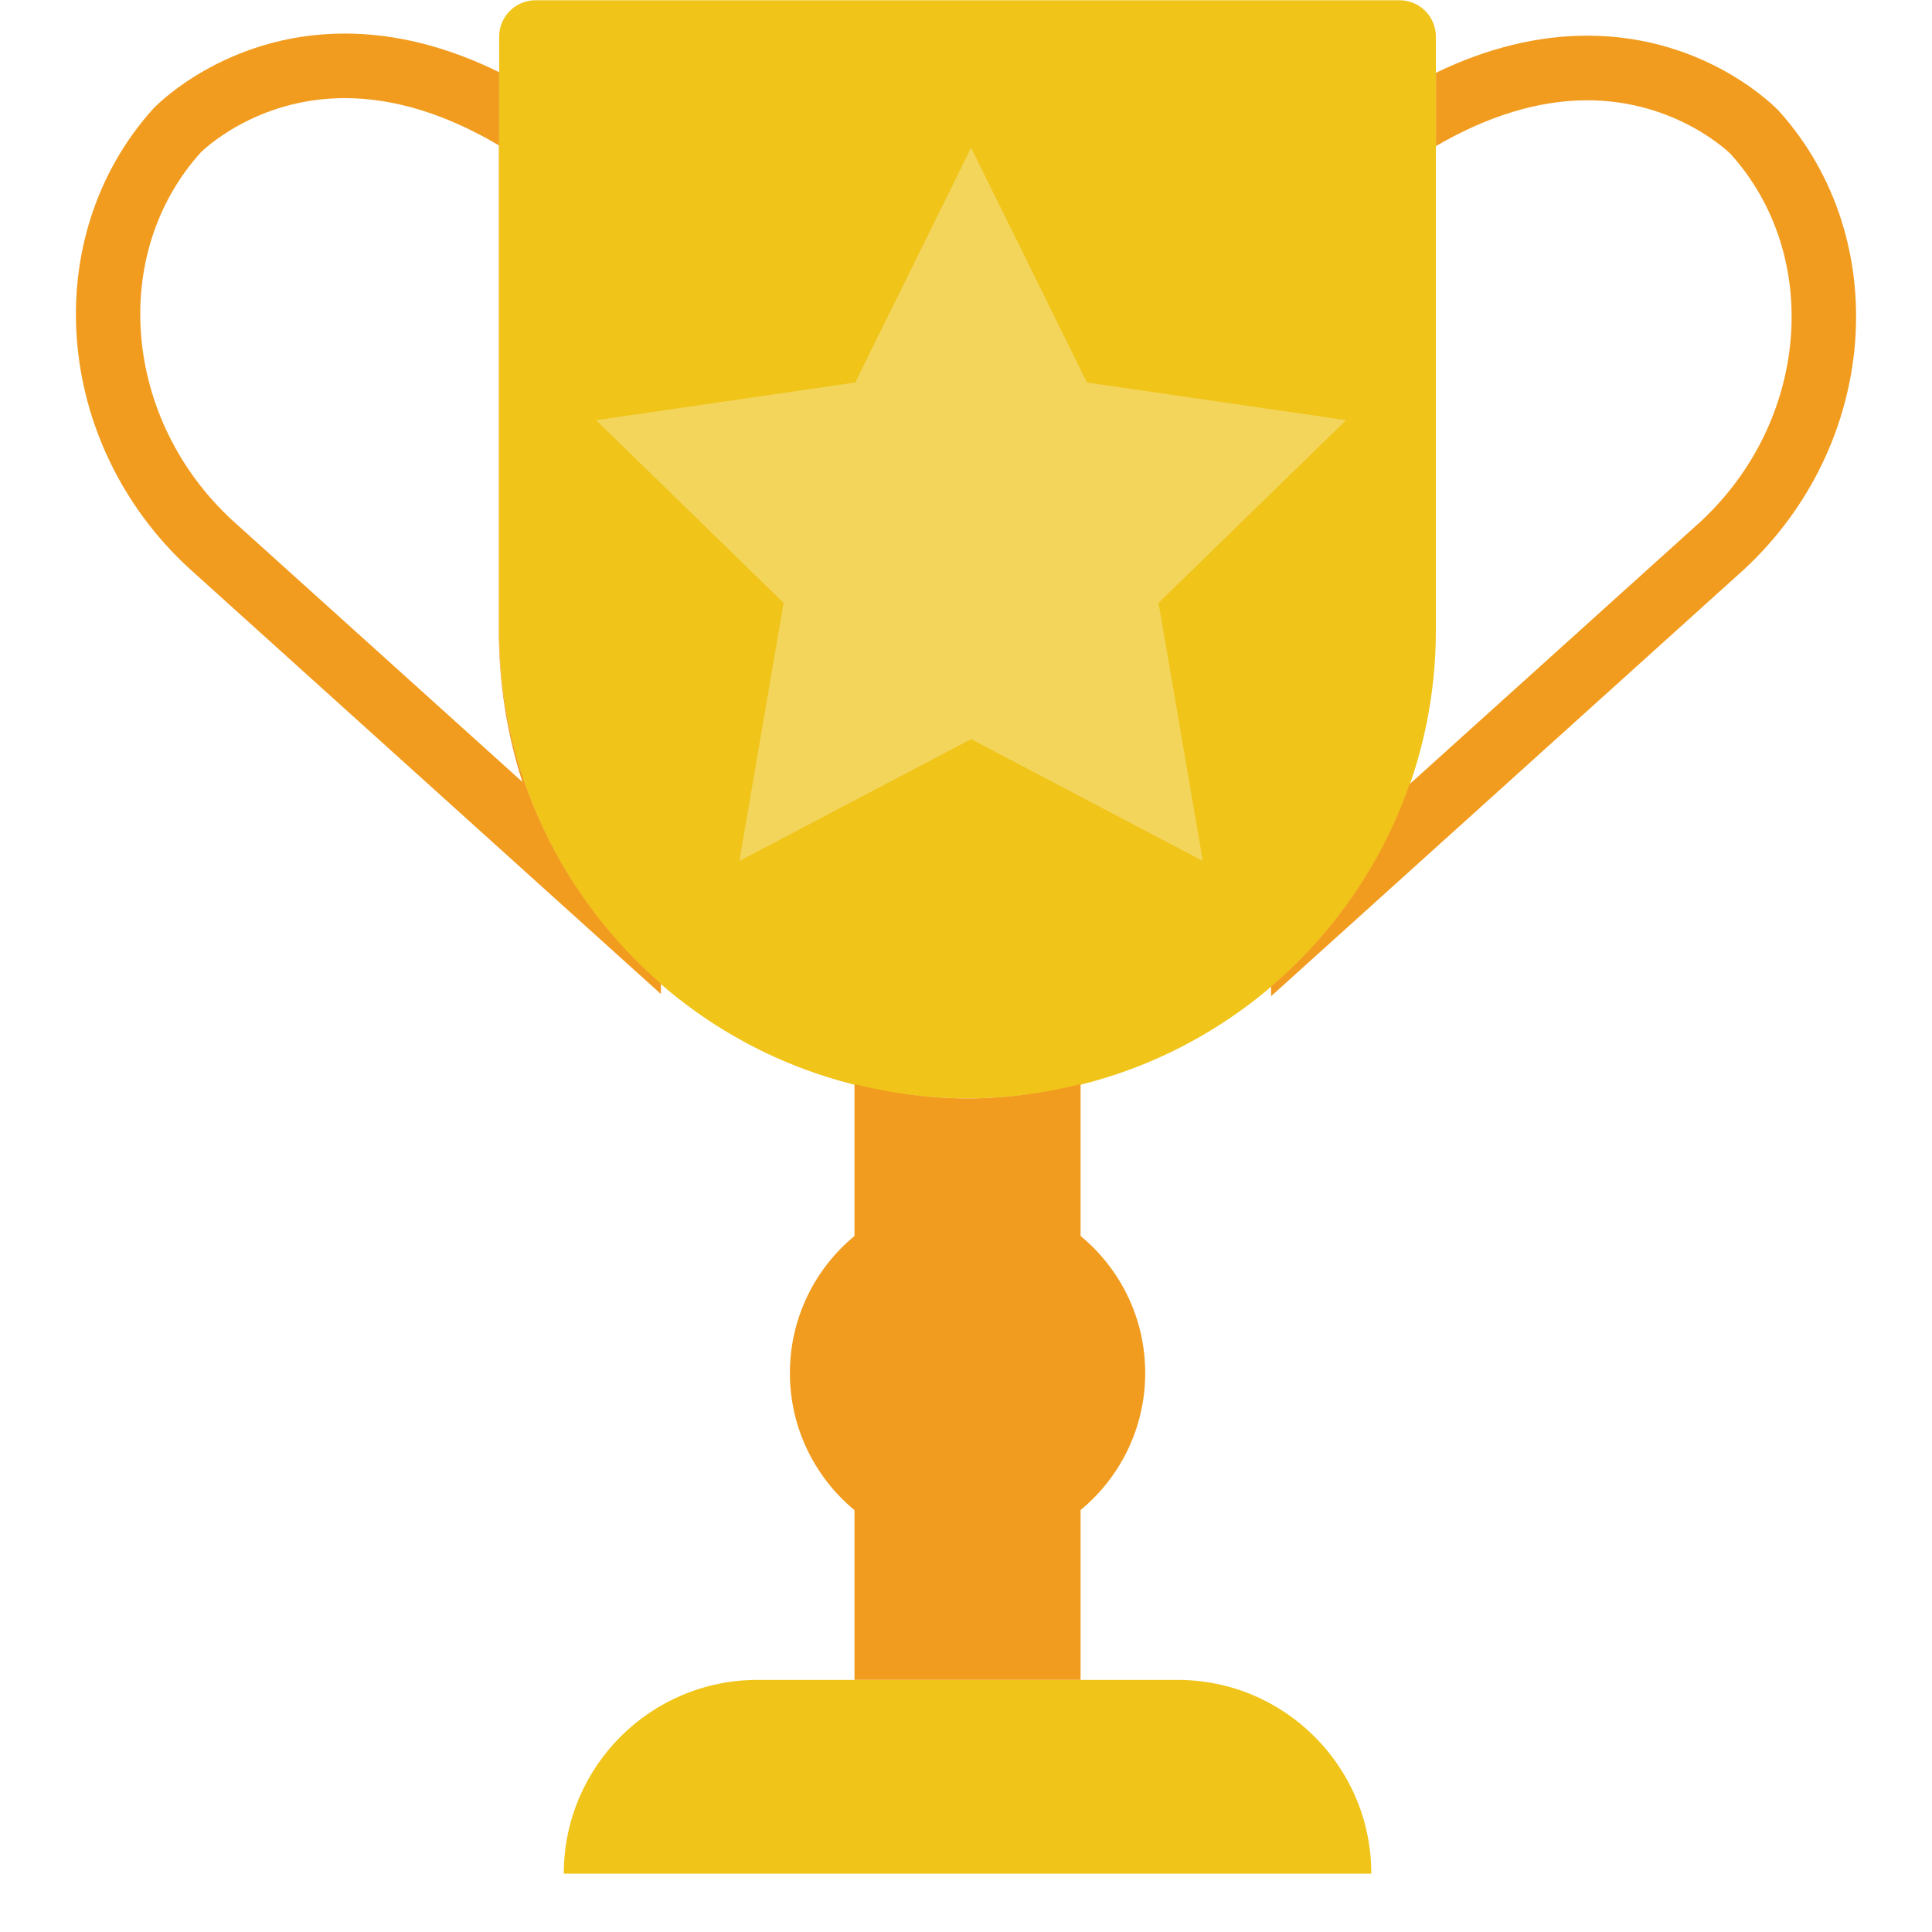
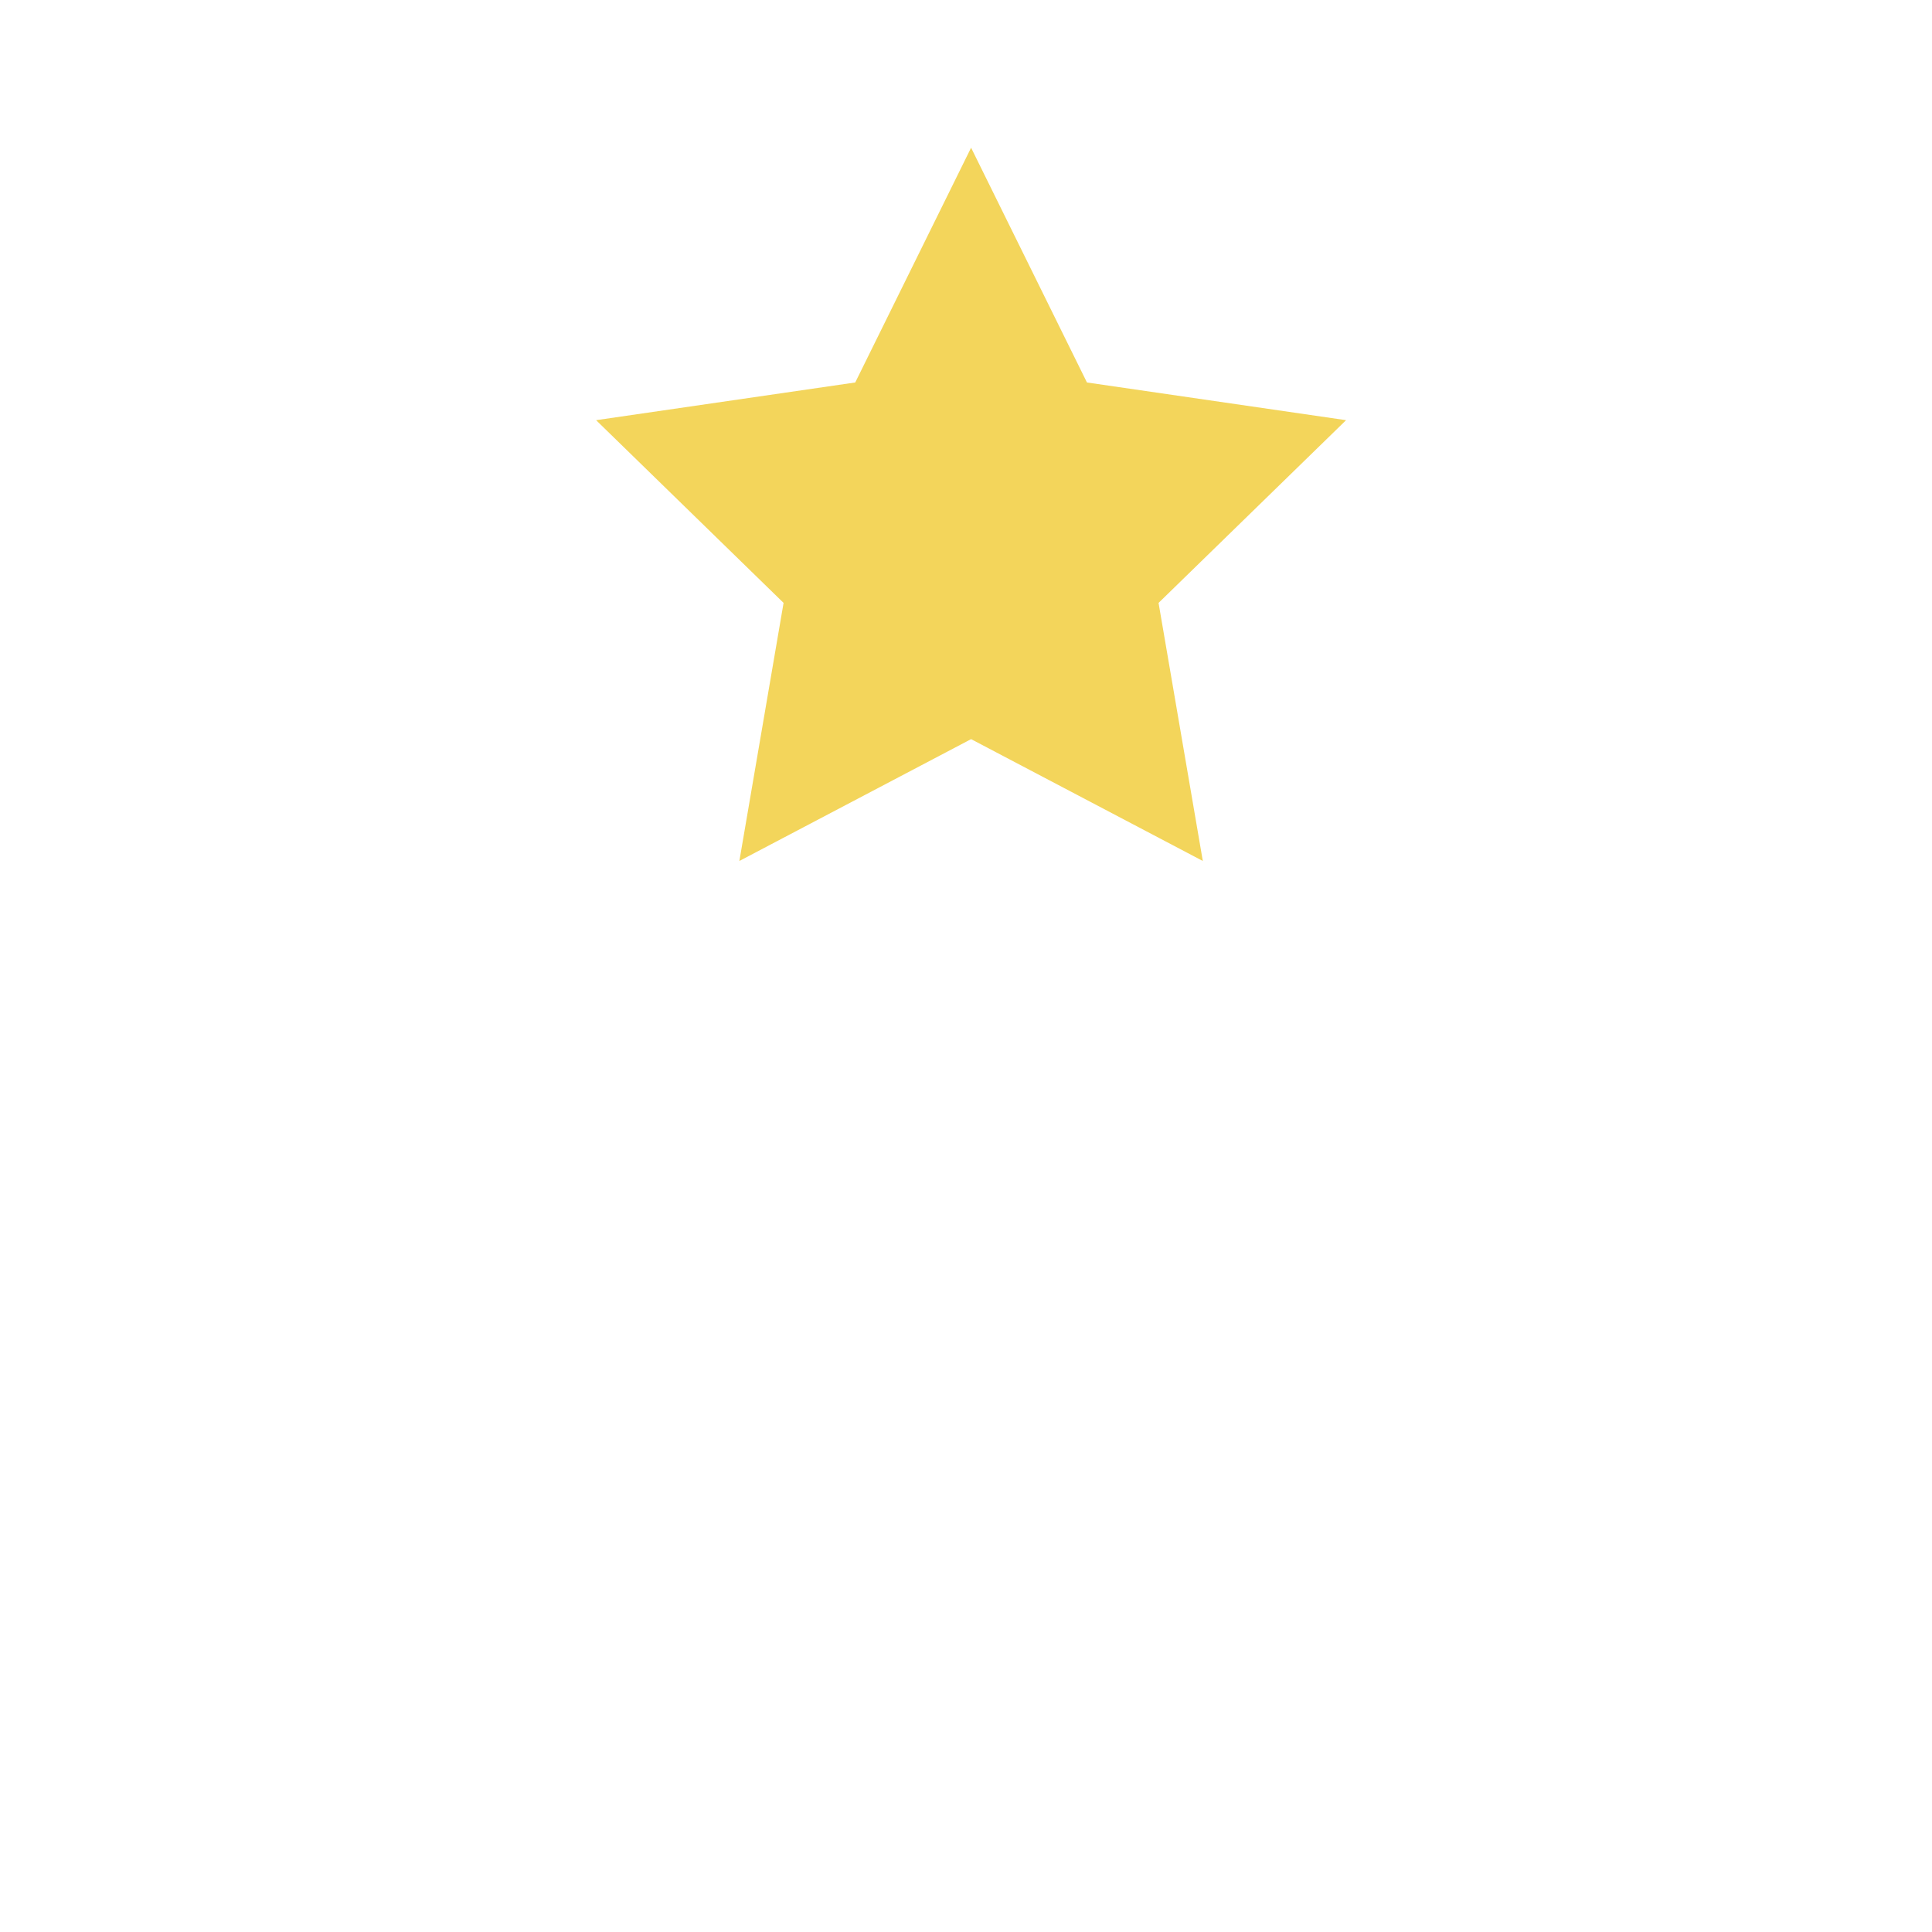
<svg xmlns="http://www.w3.org/2000/svg" width="32" height="32" viewBox="0 0 32 33" fill="none">
-   <path d="M16.026 18.762C11.608 18.762 8.026 15.181 8.026 10.762V0.626C8.026 0.283 8.305 0.004 8.649 0.004H23.404C23.748 0.004 24.026 0.283 24.026 0.626V10.762C24.026 15.181 20.445 18.762 16.026 18.762Z" fill="#F0C419" />
-   <path d="M22.923 32.004H9.13C9.13 30.175 10.612 28.694 12.44 28.694H19.613C21.441 28.694 22.923 30.175 22.923 32.004Z" fill="#F0C419" />
-   <path d="M17.957 21.111V18.517C17.338 18.672 16.694 18.762 16.026 18.762C15.359 18.762 14.715 18.672 14.095 18.518V21.112C13.422 21.668 12.992 22.51 12.992 23.453C12.992 24.395 13.422 25.237 14.095 25.794V28.693H17.957V25.793C18.631 25.236 19.061 24.394 19.061 23.452C19.061 22.51 18.632 21.668 17.957 21.111Z" fill="#F29C1F" />
  <path d="M16.087 2.523L18.066 6.533L22.492 7.177L19.289 10.298L20.045 14.706L16.087 12.625L12.129 14.706L12.884 10.298L9.682 7.177L14.108 6.533L16.087 2.523Z" fill="#F3D55B" />
-   <path d="M8.026 10.763V1.233C7.136 0.795 6.252 0.573 5.388 0.573C3.324 0.573 2.125 1.847 2.114 1.86C0.143 4.055 0.414 7.57 2.723 9.701L10.789 16.979V16.801C9.1 15.334 8.026 13.175 8.026 10.763ZM3.467 8.886C1.604 7.166 1.365 4.345 2.925 2.608C2.935 2.598 3.847 1.676 5.389 1.676C6.231 1.676 7.115 1.947 8.02 2.482V10.763C8.02 11.655 8.156 12.525 8.422 13.355L3.467 8.886Z" fill="#F29C1F" />
-   <path d="M29.888 1.899C29.876 1.886 28.686 0.609 26.611 0.609C25.765 0.609 24.899 0.822 24.027 1.243V2.495C24.916 1.978 25.783 1.713 26.611 1.713C28.153 1.713 29.064 2.634 29.064 2.634C30.634 4.382 30.396 7.203 28.538 8.918L23.579 13.392C23.584 13.379 23.586 13.364 23.591 13.351C23.121 14.723 22.292 15.928 21.211 16.849V17.016L29.282 9.733C31.585 7.606 31.856 4.091 29.888 1.899Z" fill="#F29C1F" />
</svg>